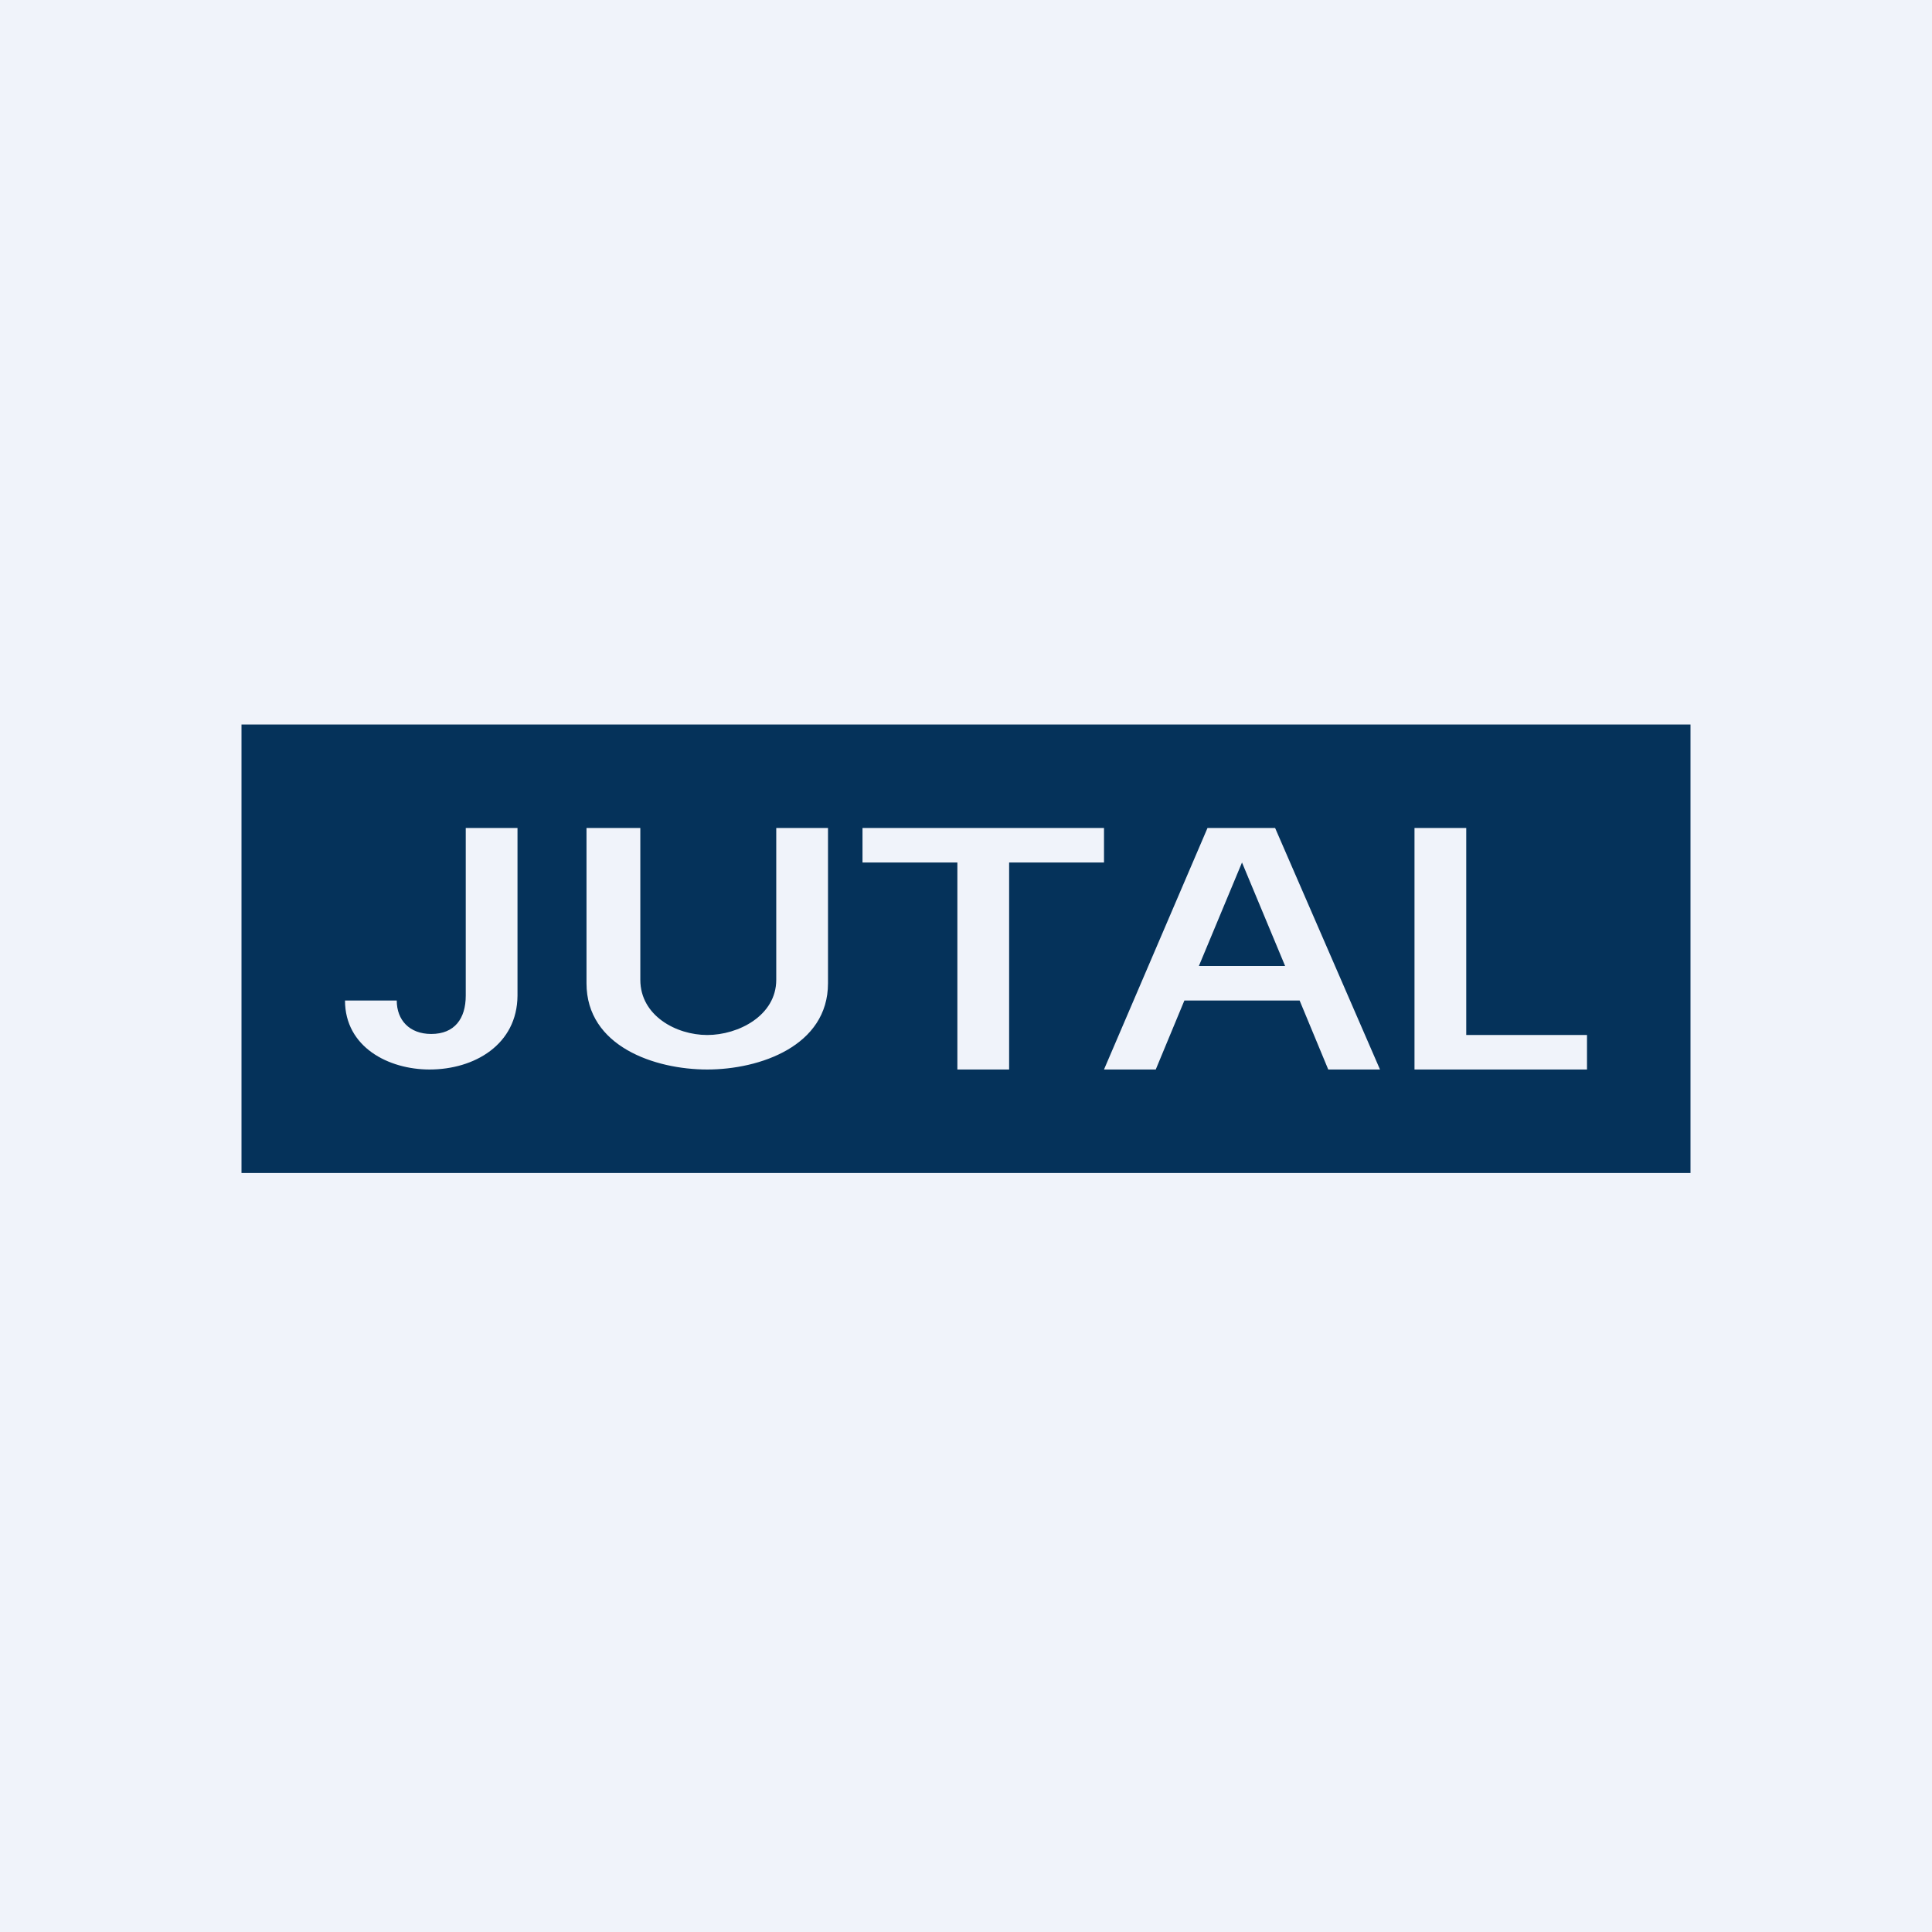
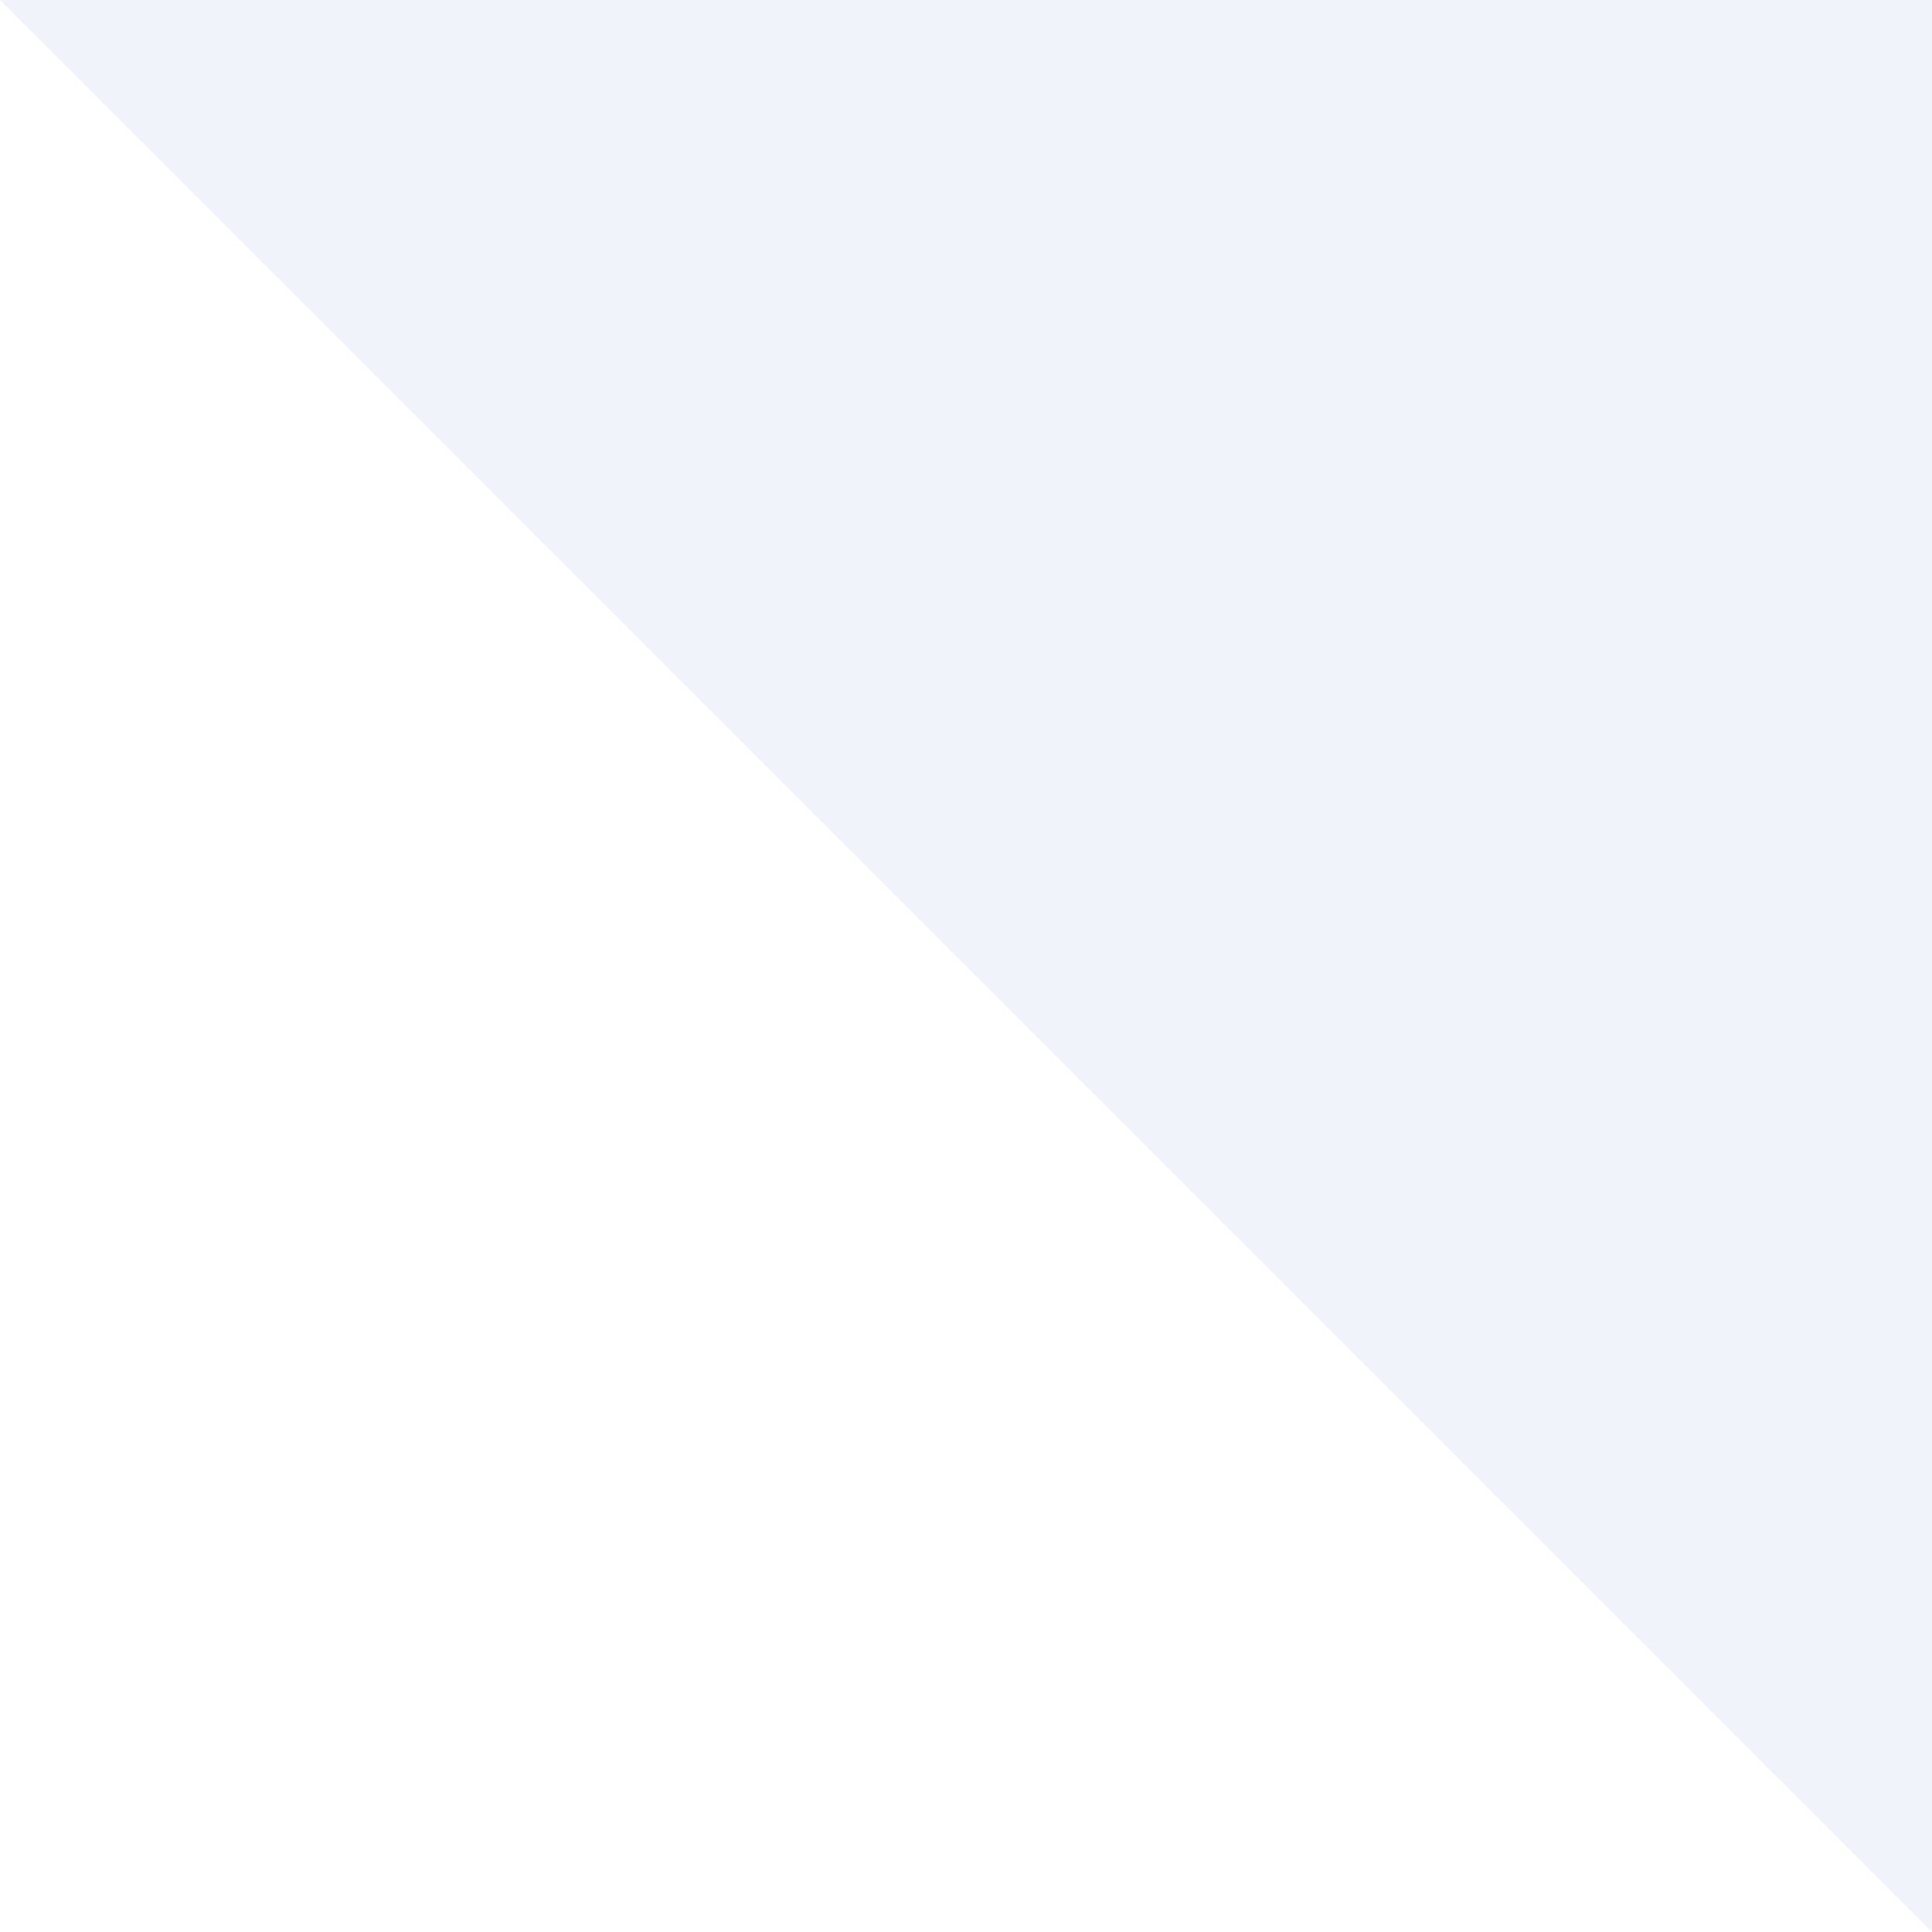
<svg xmlns="http://www.w3.org/2000/svg" width="56" height="56" viewBox="0 0 56 56">
-   <path fill="#F0F3FA" d="M0 0h56v56H0z" />
-   <path fill-rule="evenodd" d="M49 21H7v13h42V21Zm-34 3h-1.5v4.86c0 .66-.32 1.11-1 1.11-.63 0-1-.4-1-.97H10c0 1.35 1.26 2 2.45 2 1.3 0 2.54-.72 2.55-2.14V24Zm9 0h-1.5v4.4c0 1.04-1.1 1.6-2 1.6-.9 0-1.94-.56-1.94-1.6V24H17v4.5c0 1.83 1.98 2.5 3.5 2.5s3.5-.68 3.5-2.5V24Zm1 1v-1h7v1h-2.75v6h-1.5v-6H25Zm7 6h1.5l.83-2h3.34l.83 2H40l-3.04-7H35l-3 7Zm5.25-3L36 25l-1.25 3h2.5ZM41 31v-7h1.5v6H46v1h-5Z" fill="#05325A" />
+   <path fill="#F0F3FA" d="M0 0h56v56z" />
</svg>